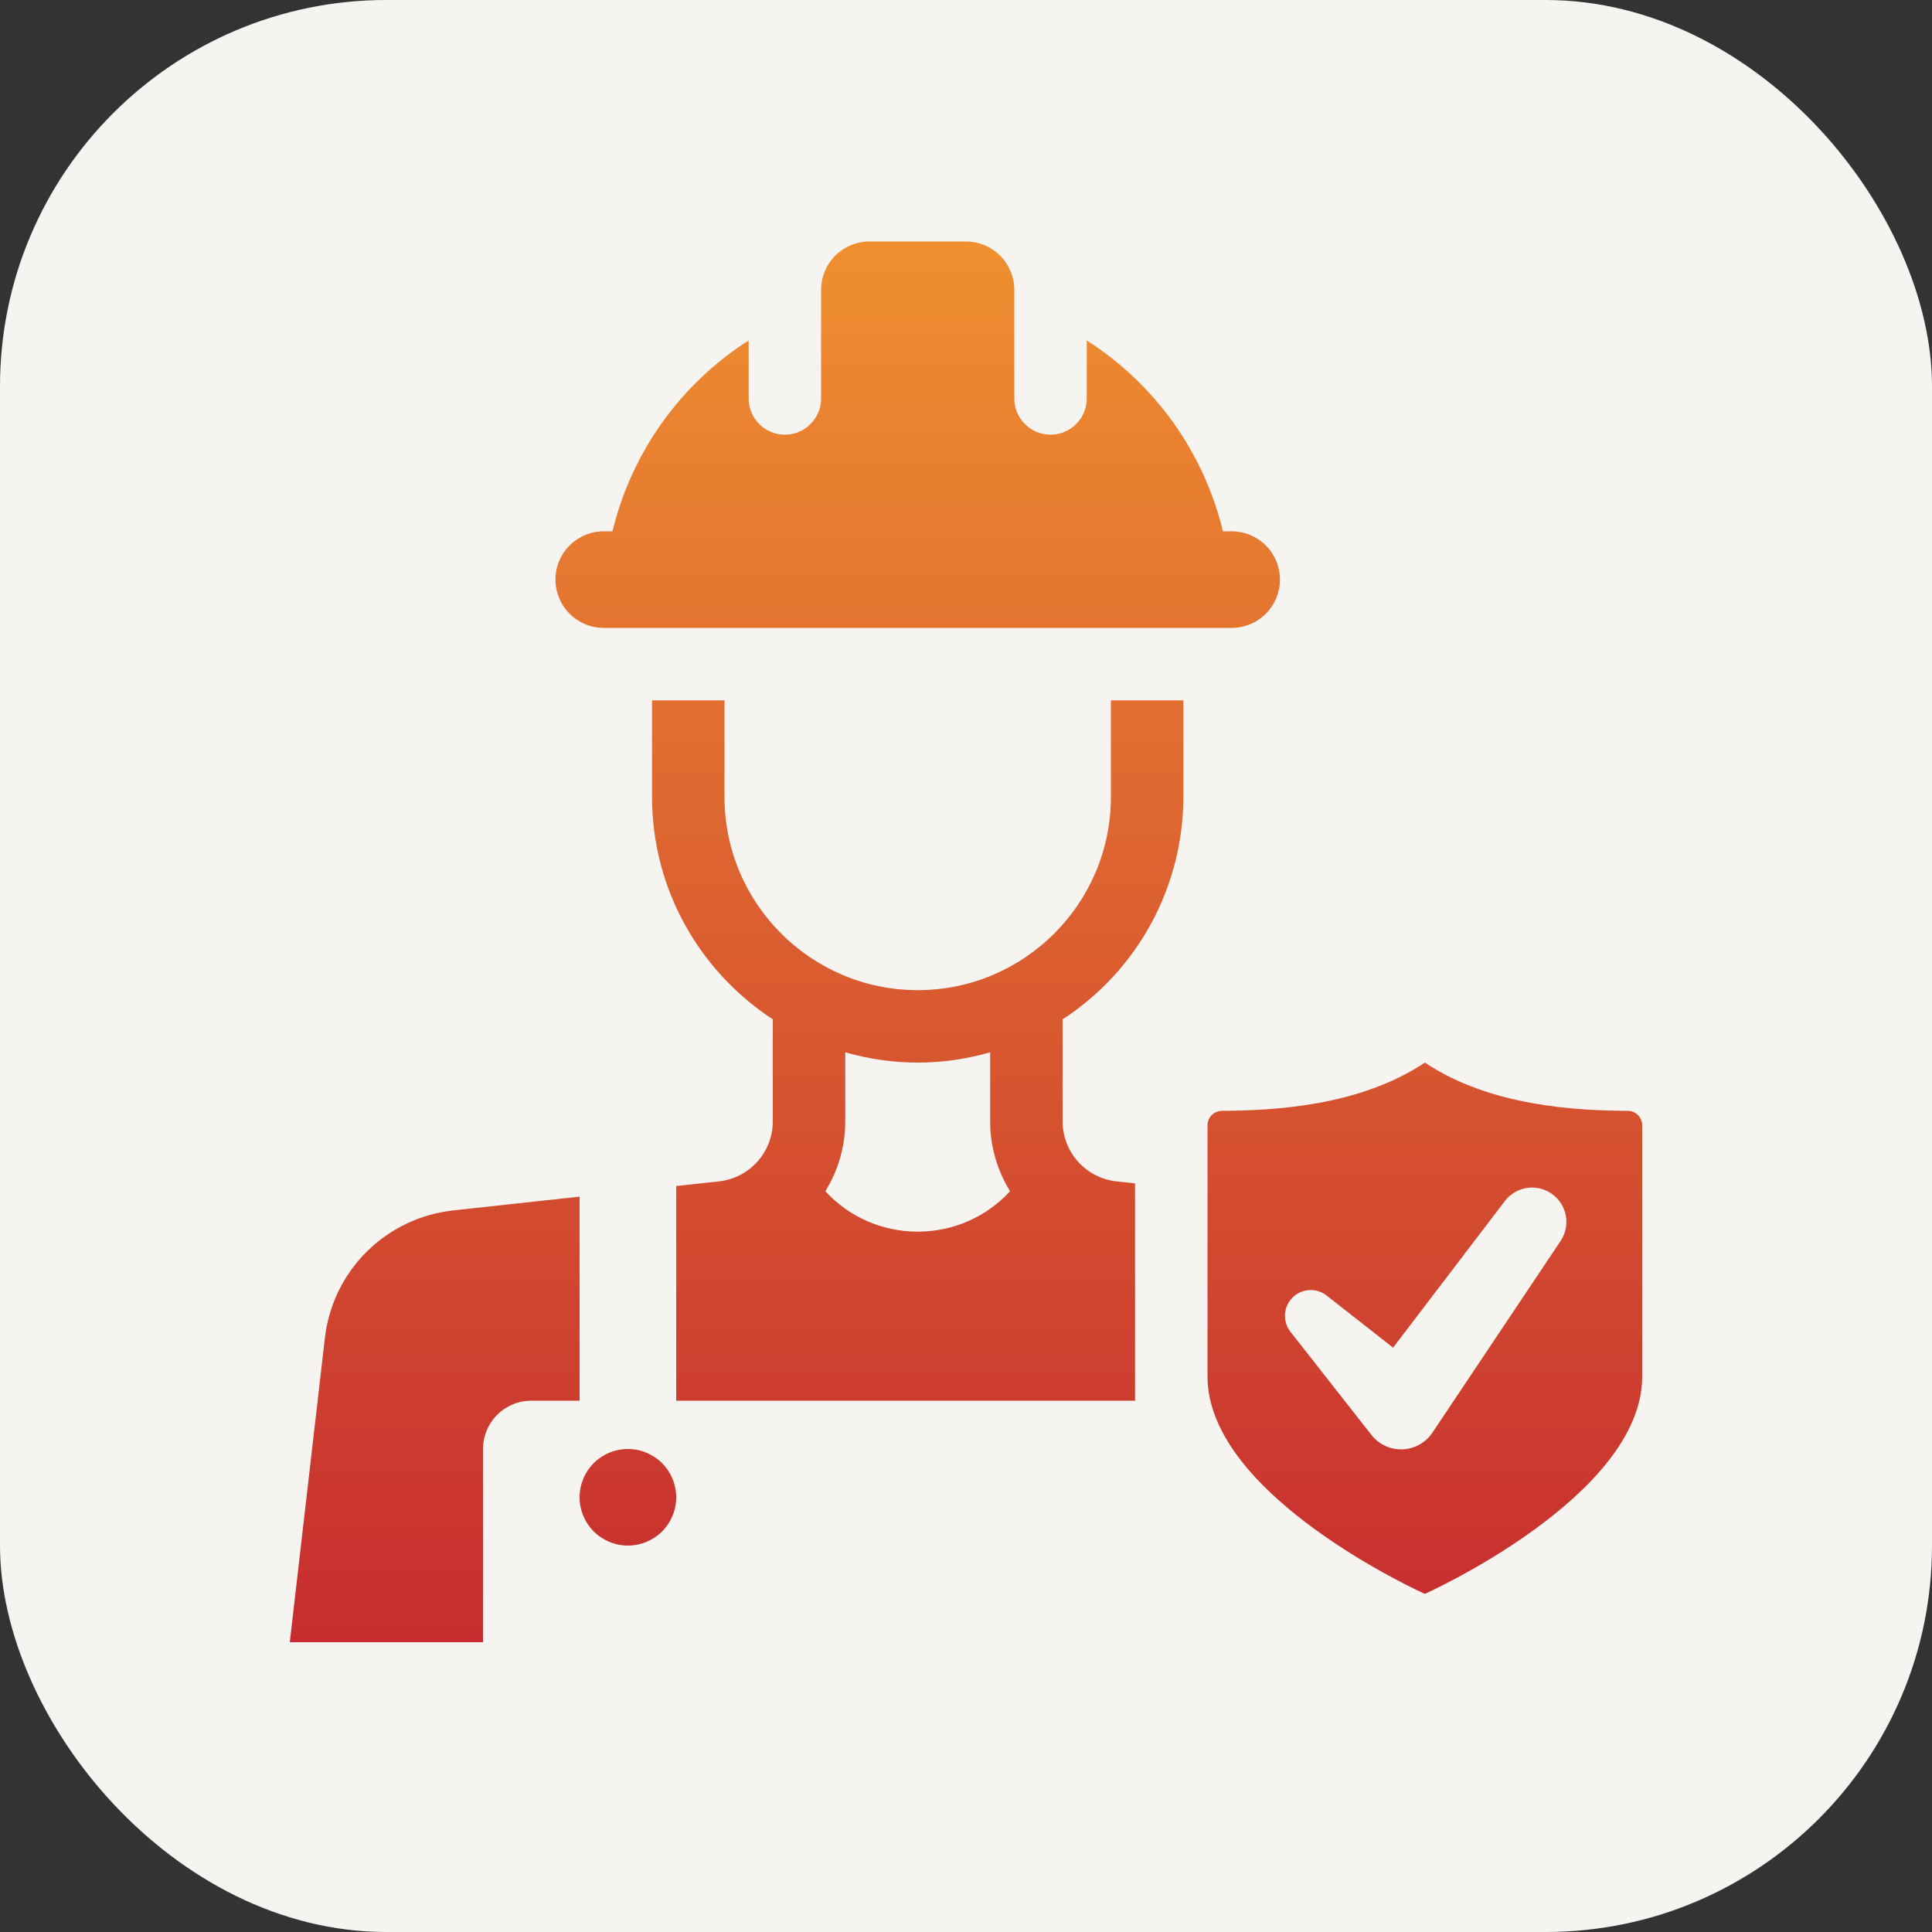
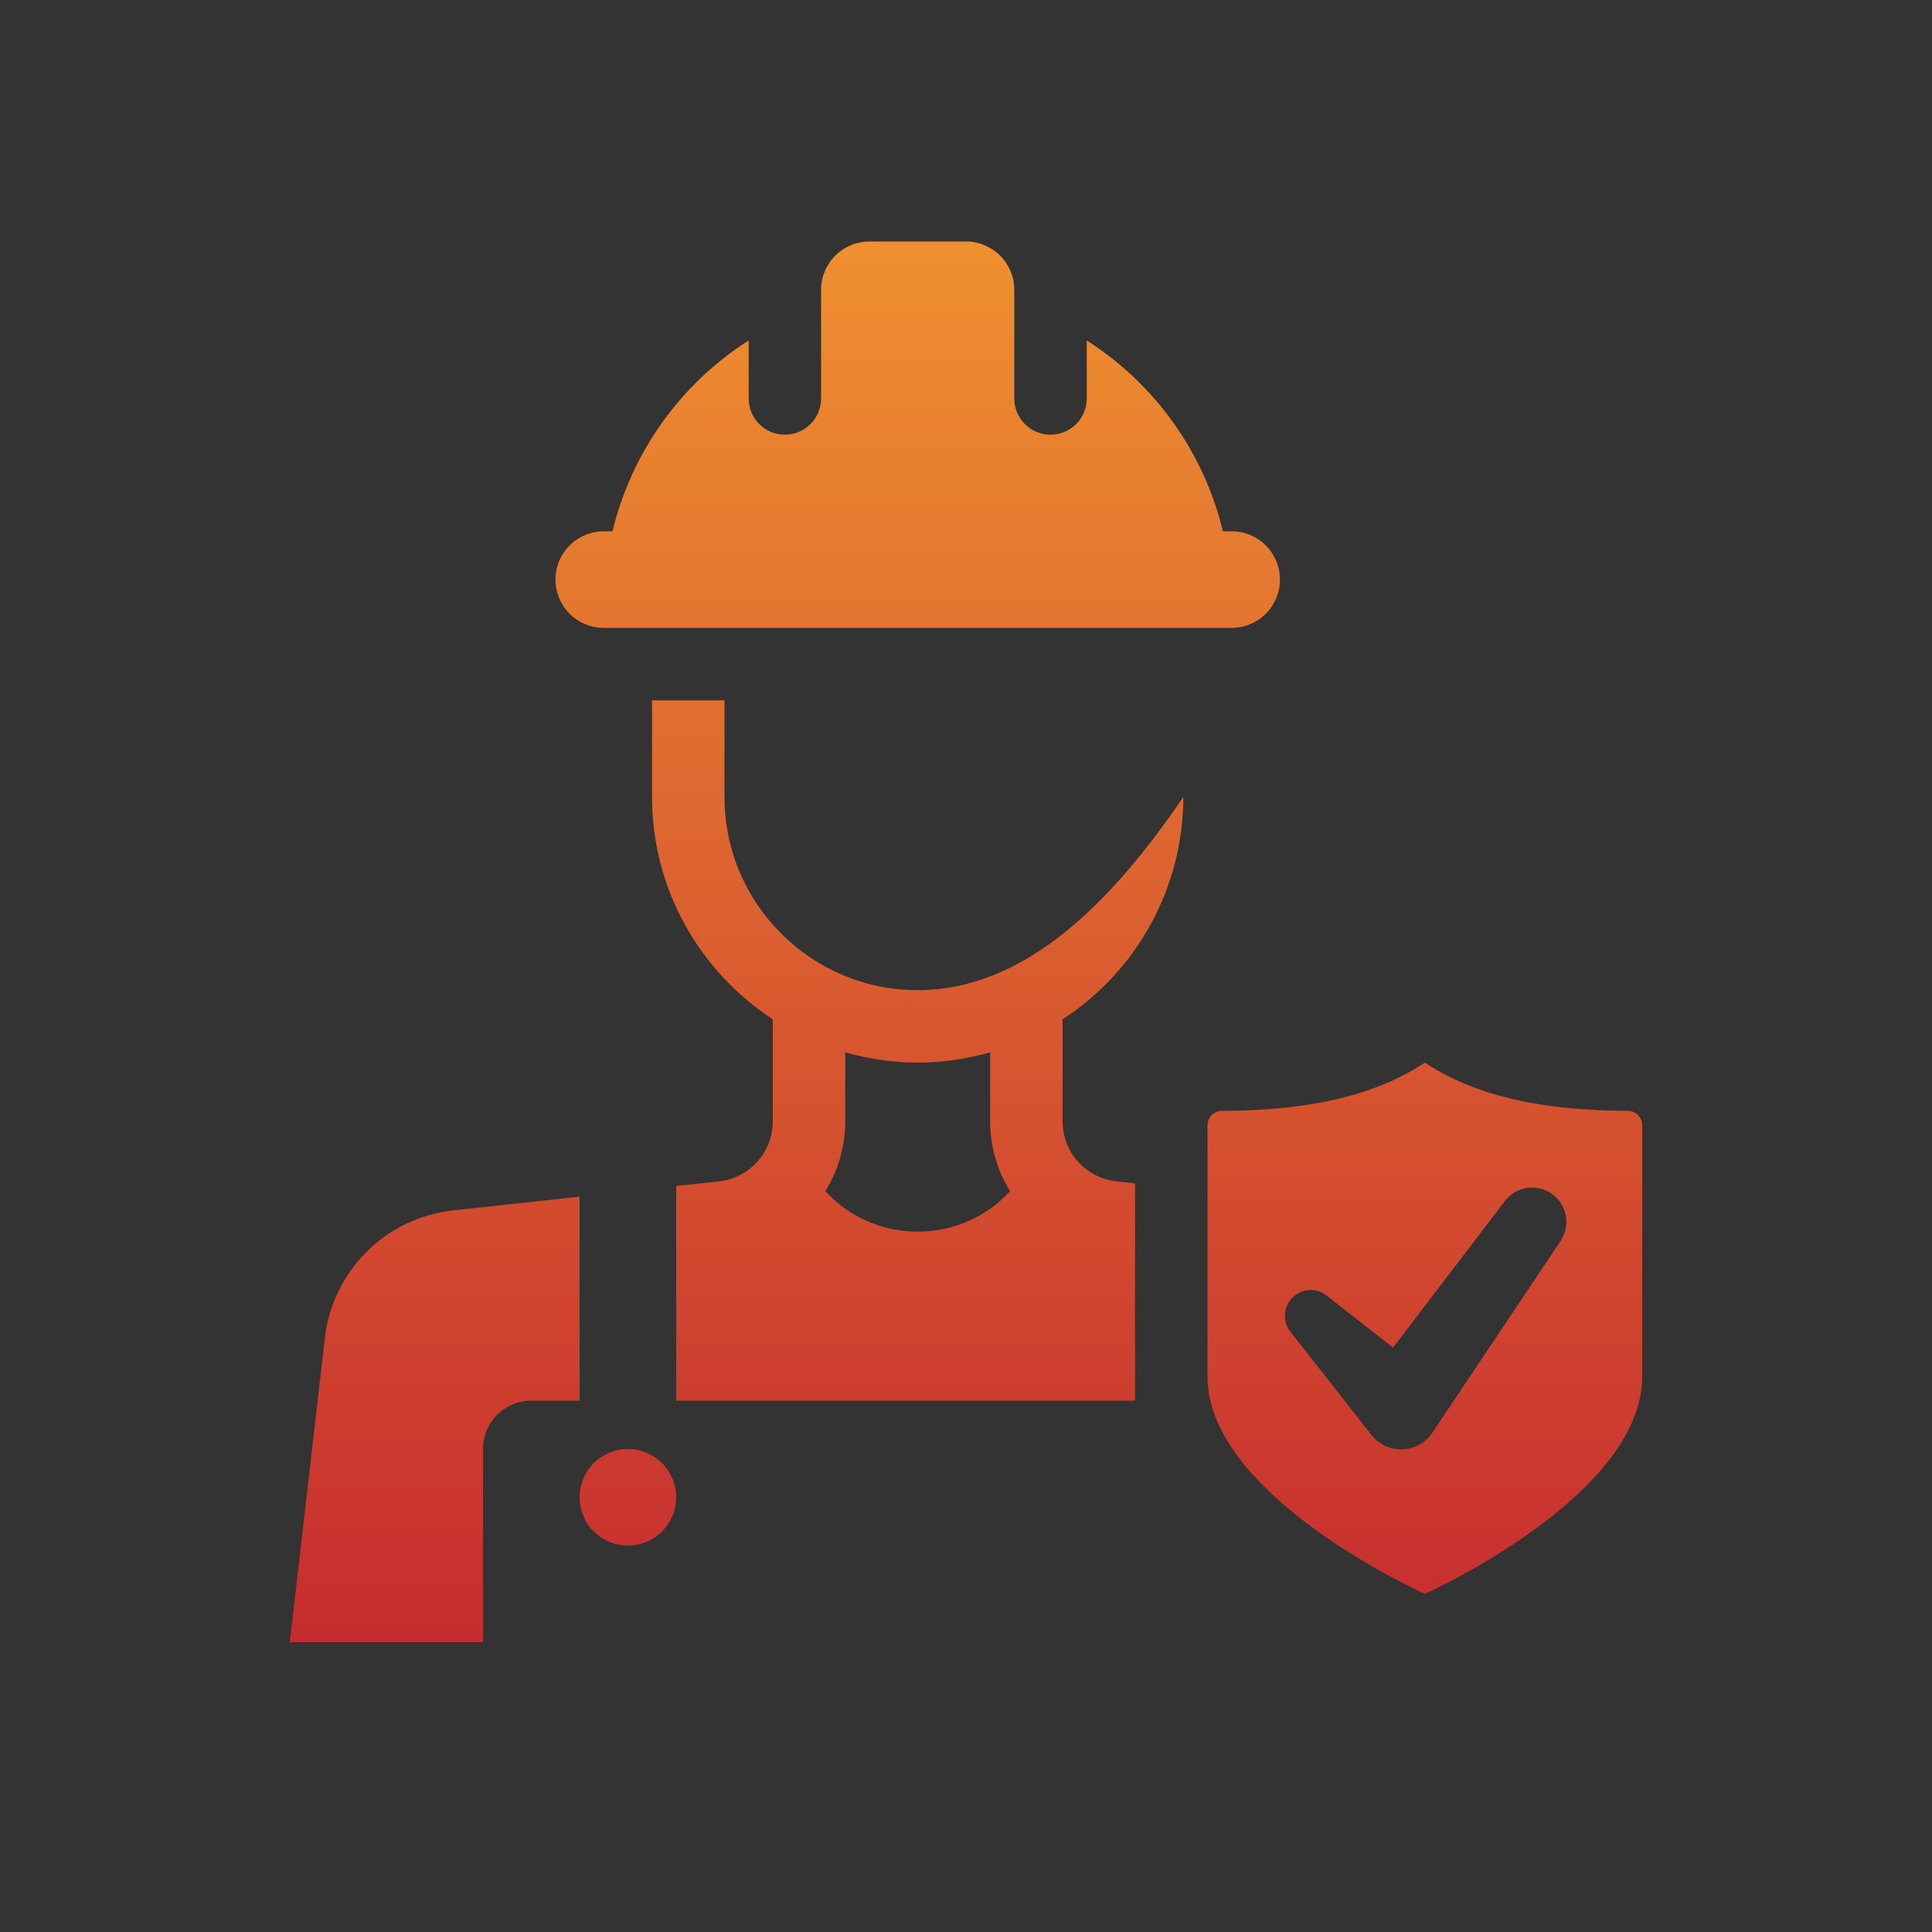
<svg xmlns="http://www.w3.org/2000/svg" width="50" height="50" viewBox="0 0 50 50" fill="none">
  <rect x="0" y="0" width="50" height="50" fill="#333333" stroke="none" />
-   <rect width="50" height="50" rx="10" fill="#F6F4F1" />
-   <path d="M12.5 42.5H7.5L8.408 34.625C8.505 33.781 8.886 32.994 9.489 32.395C10.091 31.796 10.88 31.419 11.725 31.326L15 30.969V36.25H13.75C13.418 36.25 13.101 36.382 12.866 36.616C12.632 36.85 12.5 37.169 12.5 37.5V42.5ZM17.5 38.75C17.5 39.081 17.368 39.4 17.134 39.634C16.899 39.868 16.581 40 16.25 40C15.918 40 15.601 39.868 15.366 39.634C15.132 39.4 15 39.081 15 38.75C15 38.419 15.132 38.1 15.366 37.866C15.601 37.632 15.918 37.5 16.25 37.5C16.581 37.5 16.899 37.632 17.134 37.866C17.368 38.1 17.5 38.419 17.5 38.75ZM33.125 15C33.125 15.332 32.993 15.649 32.759 15.884C32.525 16.118 32.206 16.25 31.875 16.25H15.625C15.293 16.25 14.976 16.118 14.741 15.884C14.507 15.649 14.375 15.332 14.375 15C14.375 14.668 14.507 14.351 14.741 14.116C14.976 13.882 15.293 13.75 15.625 13.75H15.851C16.344 11.71 17.606 9.94 19.375 8.811V10.312C19.375 10.561 19.474 10.8 19.65 10.975C19.825 11.151 20.064 11.25 20.312 11.25C20.561 11.25 20.8 11.151 20.975 10.975C21.151 10.8 21.25 10.561 21.25 10.312V7.5C21.25 7.168 21.382 6.851 21.616 6.616C21.851 6.382 22.169 6.25 22.5 6.25H25C25.331 6.25 25.649 6.382 25.884 6.616C26.118 6.851 26.25 7.168 26.25 7.5V10.312C26.25 10.561 26.349 10.8 26.525 10.975C26.7 11.151 26.939 11.25 27.188 11.25C27.436 11.25 27.675 11.151 27.85 10.975C28.026 10.8 28.125 10.561 28.125 10.312V8.811C29.894 9.94 31.157 11.71 31.649 13.75H31.875C32.206 13.75 32.525 13.882 32.759 14.116C32.993 14.351 33.125 14.668 33.125 15ZM18.615 30.573L17.5 30.694V36.25H29.375V30.626L28.885 30.573C28.504 30.529 28.152 30.347 27.896 30.06C27.641 29.774 27.5 29.404 27.5 29.02V26.38C28.459 25.756 29.247 24.904 29.792 23.899C30.338 22.894 30.624 21.768 30.625 20.625V18.125H28.75V20.625C28.75 23.383 26.508 25.625 23.75 25.625C20.992 25.625 18.75 23.383 18.75 20.625V18.125H16.875V20.625C16.875 23.032 18.121 25.151 20 26.38V29.02C20 29.404 19.859 29.774 19.604 30.06C19.348 30.347 18.996 30.529 18.615 30.573ZM21.875 29.02V27.234C22.473 27.404 23.099 27.5 23.75 27.5C24.401 27.5 25.027 27.404 25.625 27.234V29.02C25.625 29.681 25.814 30.301 26.14 30.829C25.535 31.489 24.677 31.875 23.75 31.875C22.823 31.875 21.965 31.488 21.36 30.829C21.686 30.301 21.875 29.681 21.875 29.02ZM36.875 27.5C35.171 28.636 32.95 28.74 31.621 28.749C31.522 28.749 31.428 28.789 31.358 28.86C31.289 28.93 31.25 29.025 31.25 29.124V35.625C31.25 38.731 36.875 41.25 36.875 41.25C36.875 41.25 42.5 38.731 42.5 35.625V29.124C42.5 29.025 42.461 28.93 42.392 28.86C42.322 28.789 42.228 28.749 42.129 28.749C40.8 28.74 38.579 28.636 36.875 27.5ZM40.388 32.116L37.07 37.078C36.984 37.205 36.87 37.311 36.735 37.386C36.601 37.461 36.451 37.503 36.297 37.509C36.143 37.515 35.99 37.484 35.851 37.42C35.711 37.355 35.589 37.258 35.494 37.138L33.398 34.468C33.296 34.339 33.246 34.178 33.255 34.015C33.265 33.852 33.334 33.698 33.45 33.582C33.565 33.466 33.719 33.397 33.882 33.388C34.046 33.378 34.207 33.429 34.335 33.53L36.053 34.877L38.944 31.085C39.083 30.901 39.289 30.779 39.517 30.744C39.746 30.71 39.978 30.765 40.166 30.9C40.354 31.034 40.482 31.236 40.524 31.463C40.565 31.69 40.516 31.924 40.388 32.116Z" fill="url(#paint0_linear_738_1922)" />
+   <path d="M12.5 42.5H7.5L8.408 34.625C8.505 33.781 8.886 32.994 9.489 32.395C10.091 31.796 10.88 31.419 11.725 31.326L15 30.969V36.25H13.75C13.418 36.25 13.101 36.382 12.866 36.616C12.632 36.85 12.5 37.169 12.5 37.5V42.5ZM17.5 38.75C17.5 39.081 17.368 39.4 17.134 39.634C16.899 39.868 16.581 40 16.25 40C15.918 40 15.601 39.868 15.366 39.634C15.132 39.4 15 39.081 15 38.75C15 38.419 15.132 38.1 15.366 37.866C15.601 37.632 15.918 37.5 16.25 37.5C16.581 37.5 16.899 37.632 17.134 37.866C17.368 38.1 17.5 38.419 17.5 38.75ZM33.125 15C33.125 15.332 32.993 15.649 32.759 15.884C32.525 16.118 32.206 16.25 31.875 16.25H15.625C15.293 16.25 14.976 16.118 14.741 15.884C14.507 15.649 14.375 15.332 14.375 15C14.375 14.668 14.507 14.351 14.741 14.116C14.976 13.882 15.293 13.75 15.625 13.75H15.851C16.344 11.71 17.606 9.94 19.375 8.811V10.312C19.375 10.561 19.474 10.8 19.65 10.975C19.825 11.151 20.064 11.25 20.312 11.25C20.561 11.25 20.8 11.151 20.975 10.975C21.151 10.8 21.25 10.561 21.25 10.312V7.5C21.25 7.168 21.382 6.851 21.616 6.616C21.851 6.382 22.169 6.25 22.5 6.25H25C25.331 6.25 25.649 6.382 25.884 6.616C26.118 6.851 26.25 7.168 26.25 7.5V10.312C26.25 10.561 26.349 10.8 26.525 10.975C26.7 11.151 26.939 11.25 27.188 11.25C27.436 11.25 27.675 11.151 27.85 10.975C28.026 10.8 28.125 10.561 28.125 10.312V8.811C29.894 9.94 31.157 11.71 31.649 13.75H31.875C32.206 13.75 32.525 13.882 32.759 14.116C32.993 14.351 33.125 14.668 33.125 15ZM18.615 30.573L17.5 30.694V36.25H29.375V30.626L28.885 30.573C28.504 30.529 28.152 30.347 27.896 30.06C27.641 29.774 27.5 29.404 27.5 29.02V26.38C28.459 25.756 29.247 24.904 29.792 23.899C30.338 22.894 30.624 21.768 30.625 20.625V18.125V20.625C28.75 23.383 26.508 25.625 23.75 25.625C20.992 25.625 18.75 23.383 18.75 20.625V18.125H16.875V20.625C16.875 23.032 18.121 25.151 20 26.38V29.02C20 29.404 19.859 29.774 19.604 30.06C19.348 30.347 18.996 30.529 18.615 30.573ZM21.875 29.02V27.234C22.473 27.404 23.099 27.5 23.75 27.5C24.401 27.5 25.027 27.404 25.625 27.234V29.02C25.625 29.681 25.814 30.301 26.14 30.829C25.535 31.489 24.677 31.875 23.75 31.875C22.823 31.875 21.965 31.488 21.36 30.829C21.686 30.301 21.875 29.681 21.875 29.02ZM36.875 27.5C35.171 28.636 32.95 28.74 31.621 28.749C31.522 28.749 31.428 28.789 31.358 28.86C31.289 28.93 31.25 29.025 31.25 29.124V35.625C31.25 38.731 36.875 41.25 36.875 41.25C36.875 41.25 42.5 38.731 42.5 35.625V29.124C42.5 29.025 42.461 28.93 42.392 28.86C42.322 28.789 42.228 28.749 42.129 28.749C40.8 28.74 38.579 28.636 36.875 27.5ZM40.388 32.116L37.07 37.078C36.984 37.205 36.87 37.311 36.735 37.386C36.601 37.461 36.451 37.503 36.297 37.509C36.143 37.515 35.99 37.484 35.851 37.42C35.711 37.355 35.589 37.258 35.494 37.138L33.398 34.468C33.296 34.339 33.246 34.178 33.255 34.015C33.265 33.852 33.334 33.698 33.45 33.582C33.565 33.466 33.719 33.397 33.882 33.388C34.046 33.378 34.207 33.429 34.335 33.53L36.053 34.877L38.944 31.085C39.083 30.901 39.289 30.779 39.517 30.744C39.746 30.71 39.978 30.765 40.166 30.9C40.354 31.034 40.482 31.236 40.524 31.463C40.565 31.69 40.516 31.924 40.388 32.116Z" fill="url(#paint0_linear_738_1922)" />
  <defs>
    <linearGradient id="paint0_linear_738_1922" x1="25.003" y1="6.25" x2="25.003" y2="42.5" gradientUnits="userSpaceOnUse">
      <stop stop-color="#EF8F30" />
      <stop offset="0.008" stop-color="#EF8F30" />
      <stop offset="0.016" stop-color="#EF8E30" />
      <stop offset="0.023" stop-color="#EE8D30" />
      <stop offset="0.031" stop-color="#EE8C30" />
      <stop offset="0.039" stop-color="#EE8C30" />
      <stop offset="0.047" stop-color="#ED8B30" />
      <stop offset="0.055" stop-color="#ED8A30" />
      <stop offset="0.062" stop-color="#ED8930" />
      <stop offset="0.07" stop-color="#EC8830" />
      <stop offset="0.078" stop-color="#EC8830" />
      <stop offset="0.086" stop-color="#EC8730" />
      <stop offset="0.094" stop-color="#EB8630" />
      <stop offset="0.102" stop-color="#EB8530" />
      <stop offset="0.109" stop-color="#EB8530" />
      <stop offset="0.117" stop-color="#EA8430" />
      <stop offset="0.125" stop-color="#EA8330" />
      <stop offset="0.133" stop-color="#EA8230" />
      <stop offset="0.141" stop-color="#E98130" />
      <stop offset="0.148" stop-color="#E98130" />
      <stop offset="0.156" stop-color="#E98030" />
      <stop offset="0.164" stop-color="#E87F30" />
      <stop offset="0.172" stop-color="#E87E30" />
      <stop offset="0.18" stop-color="#E87E30" />
      <stop offset="0.188" stop-color="#E77D30" />
      <stop offset="0.195" stop-color="#E77C30" />
      <stop offset="0.203" stop-color="#E77B30" />
      <stop offset="0.211" stop-color="#E77B30" />
      <stop offset="0.219" stop-color="#E67A30" />
      <stop offset="0.227" stop-color="#E67930" />
      <stop offset="0.234" stop-color="#E67830" />
      <stop offset="0.242" stop-color="#E57730" />
      <stop offset="0.25" stop-color="#E57730" />
      <stop offset="0.258" stop-color="#E57630" />
      <stop offset="0.266" stop-color="#E47530" />
      <stop offset="0.273" stop-color="#E47430" />
      <stop offset="0.281" stop-color="#E47430" />
      <stop offset="0.289" stop-color="#E37330" />
      <stop offset="0.297" stop-color="#E37230" />
      <stop offset="0.305" stop-color="#E37130" />
      <stop offset="0.312" stop-color="#E27030" />
      <stop offset="0.32" stop-color="#E27030" />
      <stop offset="0.328" stop-color="#E26F30" />
      <stop offset="0.336" stop-color="#E16E30" />
      <stop offset="0.344" stop-color="#E16D30" />
      <stop offset="0.352" stop-color="#E16D30" />
      <stop offset="0.359" stop-color="#E06C30" />
      <stop offset="0.367" stop-color="#E06B30" />
      <stop offset="0.375" stop-color="#E06A30" />
      <stop offset="0.383" stop-color="#DF6930" />
      <stop offset="0.391" stop-color="#DF6930" />
      <stop offset="0.398" stop-color="#DF6830" />
      <stop offset="0.406" stop-color="#DF6730" />
      <stop offset="0.414" stop-color="#DE6630" />
      <stop offset="0.422" stop-color="#DE6630" />
      <stop offset="0.43" stop-color="#DE6530" />
      <stop offset="0.438" stop-color="#DD6430" />
      <stop offset="0.445" stop-color="#DD6330" />
      <stop offset="0.453" stop-color="#DD6330" />
      <stop offset="0.461" stop-color="#DC6230" />
      <stop offset="0.469" stop-color="#DC6130" />
      <stop offset="0.477" stop-color="#DC6030" />
      <stop offset="0.484" stop-color="#DB5F30" />
      <stop offset="0.492" stop-color="#DB5F30" />
      <stop offset="0.5" stop-color="#DB5E30" />
      <stop offset="0.508" stop-color="#DA5D2F" />
      <stop offset="0.516" stop-color="#DA5C2F" />
      <stop offset="0.523" stop-color="#DA5C2F" />
      <stop offset="0.531" stop-color="#D95B2F" />
      <stop offset="0.539" stop-color="#D95A2F" />
      <stop offset="0.547" stop-color="#D9592F" />
      <stop offset="0.555" stop-color="#D8582F" />
      <stop offset="0.562" stop-color="#D8582F" />
      <stop offset="0.57" stop-color="#D8572F" />
      <stop offset="0.578" stop-color="#D7562F" />
      <stop offset="0.586" stop-color="#D7552F" />
      <stop offset="0.594" stop-color="#D7552F" />
      <stop offset="0.602" stop-color="#D6542F" />
      <stop offset="0.609" stop-color="#D6532F" />
      <stop offset="0.617" stop-color="#D6522F" />
      <stop offset="0.625" stop-color="#D6522F" />
      <stop offset="0.633" stop-color="#D5512F" />
      <stop offset="0.641" stop-color="#D5502F" />
      <stop offset="0.648" stop-color="#D54F2F" />
      <stop offset="0.656" stop-color="#D44E2F" />
      <stop offset="0.664" stop-color="#D44E2F" />
      <stop offset="0.672" stop-color="#D44D2F" />
      <stop offset="0.68" stop-color="#D34C2F" />
      <stop offset="0.688" stop-color="#D34B2F" />
      <stop offset="0.695" stop-color="#D34B2F" />
      <stop offset="0.703" stop-color="#D24A2F" />
      <stop offset="0.711" stop-color="#D2492F" />
      <stop offset="0.719" stop-color="#D2482F" />
      <stop offset="0.727" stop-color="#D1472F" />
      <stop offset="0.734" stop-color="#D1472F" />
      <stop offset="0.742" stop-color="#D1462F" />
      <stop offset="0.75" stop-color="#D0452F" />
      <stop offset="0.758" stop-color="#D0442F" />
      <stop offset="0.766" stop-color="#D0442F" />
      <stop offset="0.773" stop-color="#CF432F" />
      <stop offset="0.781" stop-color="#CF422F" />
      <stop offset="0.789" stop-color="#CF412F" />
      <stop offset="0.797" stop-color="#CE402F" />
      <stop offset="0.805" stop-color="#CE402F" />
      <stop offset="0.812" stop-color="#CE3F2F" />
      <stop offset="0.82" stop-color="#CE3E2F" />
      <stop offset="0.828" stop-color="#CD3D2F" />
      <stop offset="0.836" stop-color="#CD3D2F" />
      <stop offset="0.844" stop-color="#CD3C2F" />
      <stop offset="0.852" stop-color="#CC3B2F" />
      <stop offset="0.859" stop-color="#CC3A2F" />
      <stop offset="0.867" stop-color="#CC3A2F" />
      <stop offset="0.875" stop-color="#CB392F" />
      <stop offset="0.883" stop-color="#CB382F" />
      <stop offset="0.891" stop-color="#CB372F" />
      <stop offset="0.898" stop-color="#CA362F" />
      <stop offset="0.906" stop-color="#CA362F" />
      <stop offset="0.914" stop-color="#CA352F" />
      <stop offset="0.922" stop-color="#C9342F" />
      <stop offset="0.93" stop-color="#C9332F" />
      <stop offset="0.938" stop-color="#C9332F" />
      <stop offset="0.945" stop-color="#C8322F" />
      <stop offset="0.953" stop-color="#C8312F" />
      <stop offset="0.961" stop-color="#C8302F" />
      <stop offset="0.969" stop-color="#C72F2F" />
      <stop offset="0.977" stop-color="#C72F2F" />
      <stop offset="0.984" stop-color="#C72E2F" />
      <stop offset="0.992" stop-color="#C62D2F" />
      <stop offset="1" stop-color="#C62C2F" />
    </linearGradient>
  </defs>
</svg>